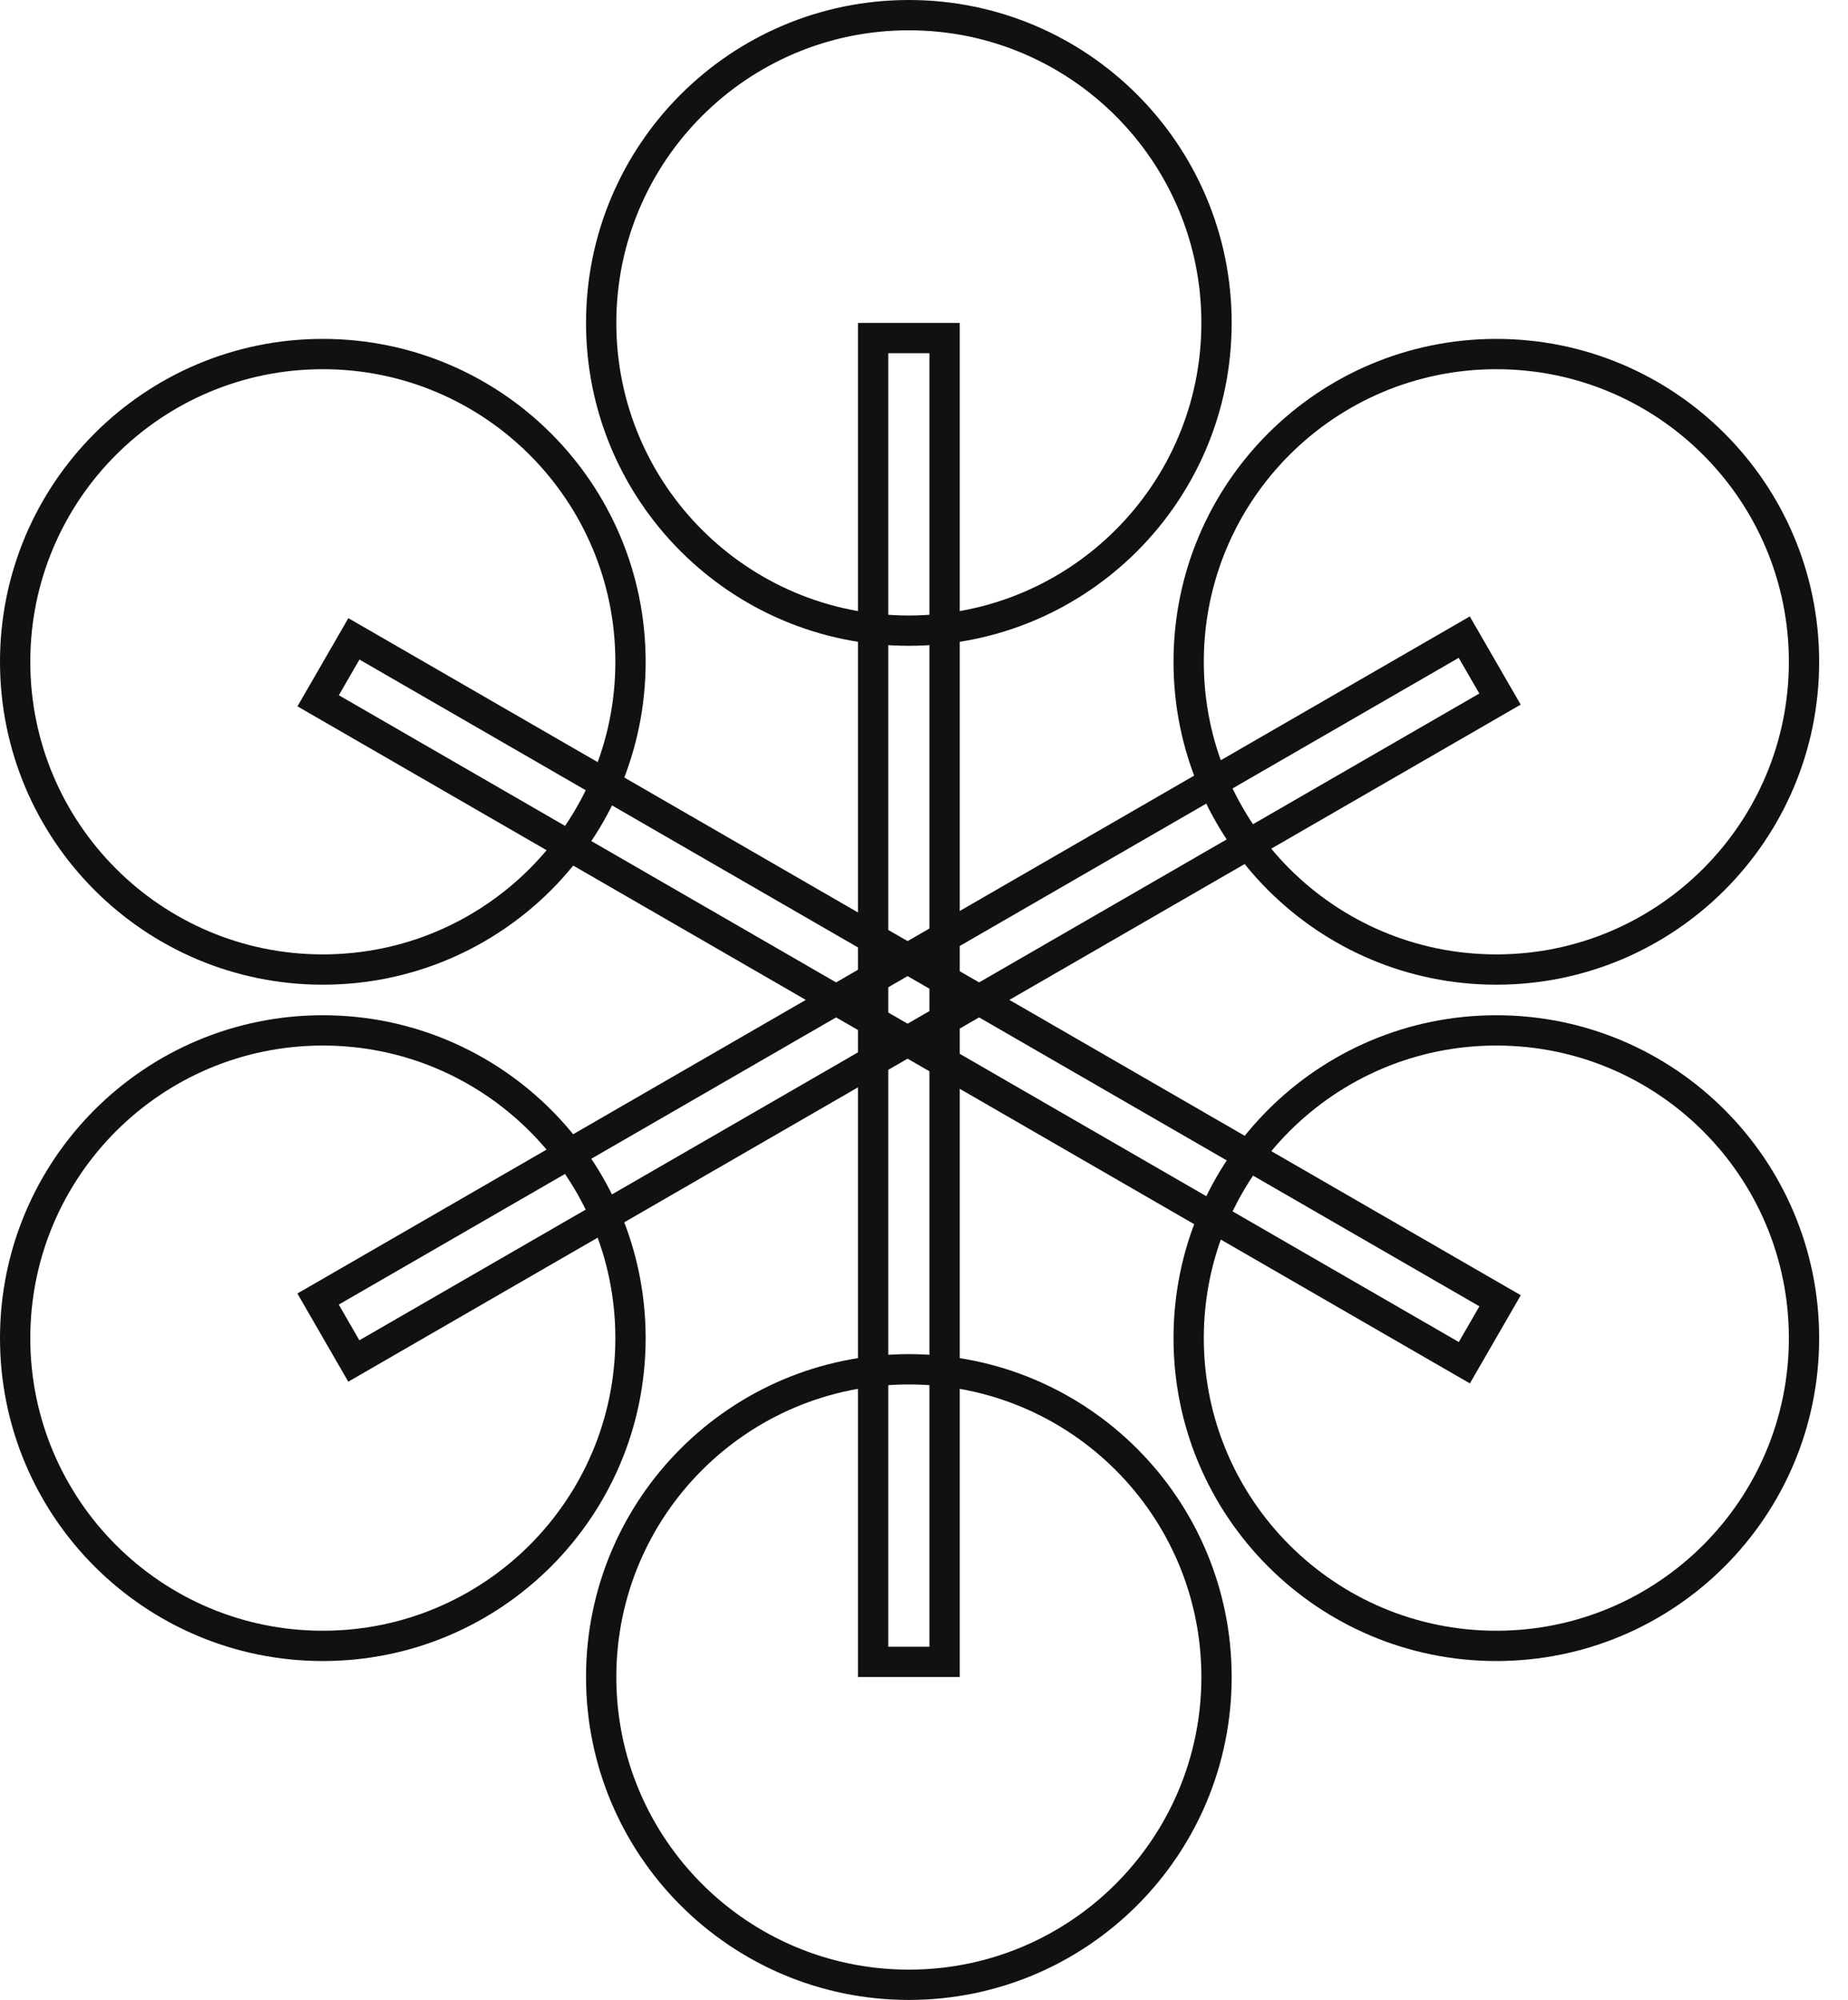
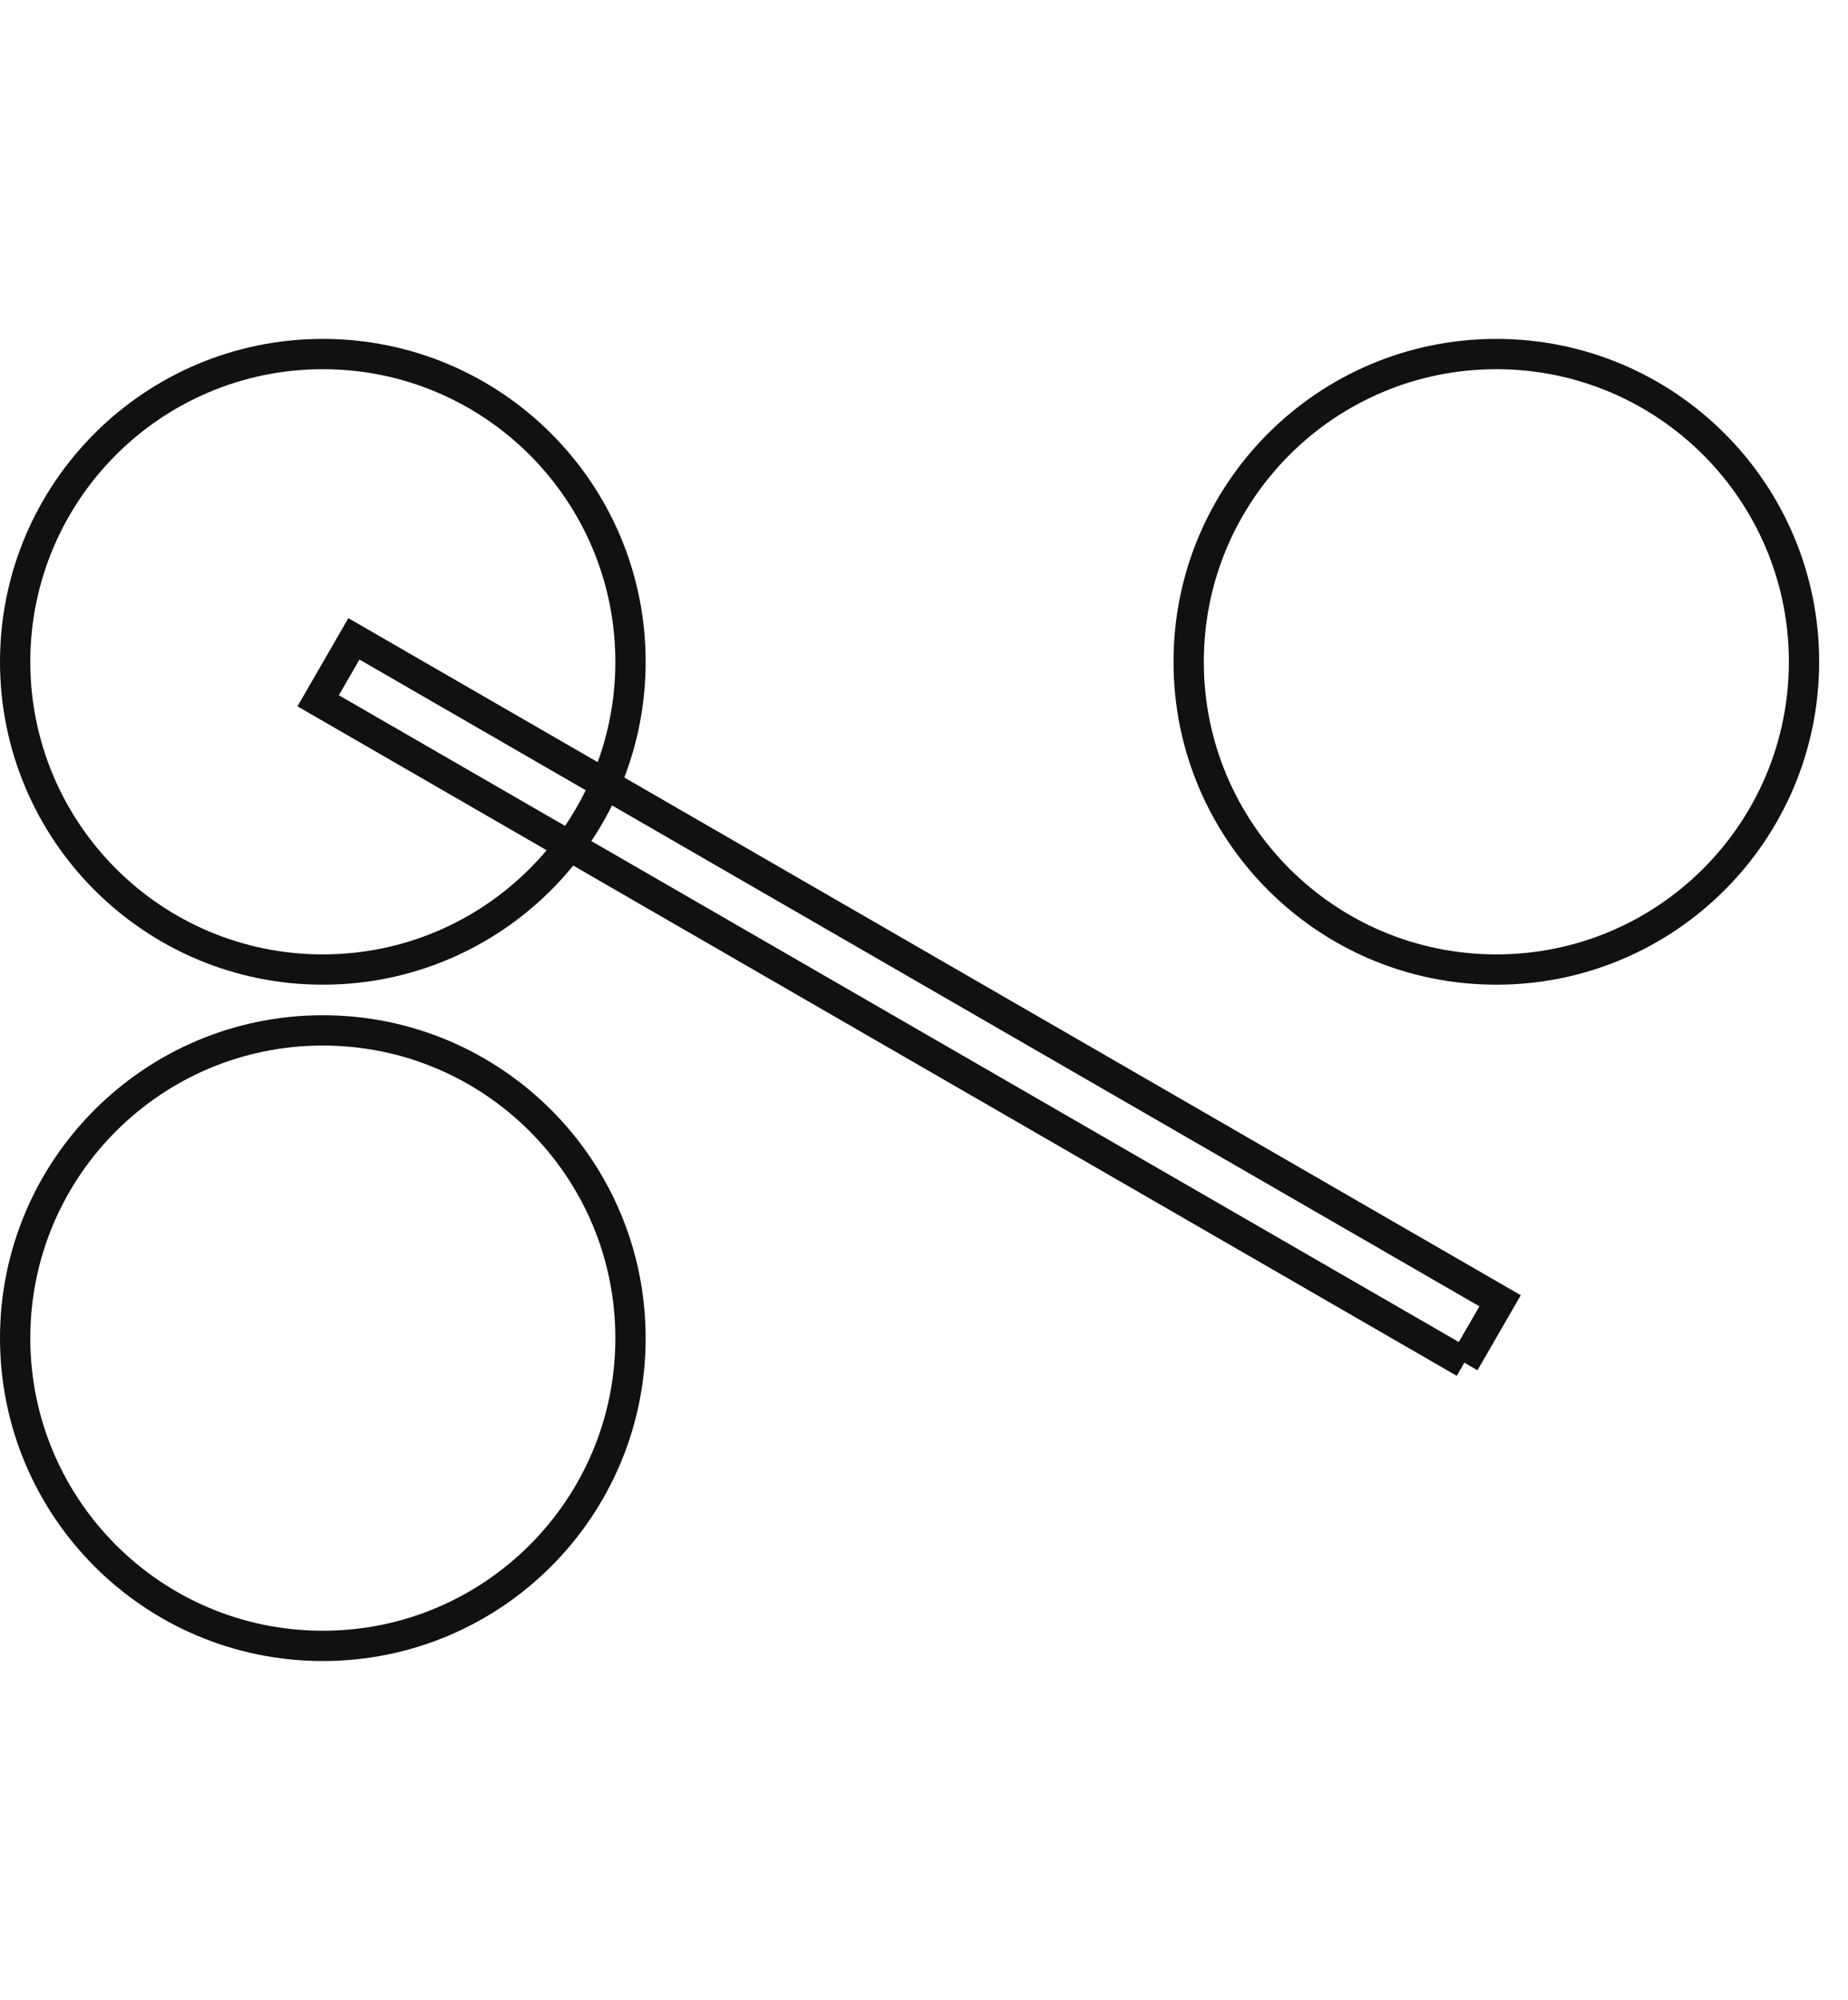
<svg xmlns="http://www.w3.org/2000/svg" width="61" height="66" viewBox="0 0 61 66" fill="none">
-   <path d="M40.156 10.656C40.156 16.265 35.609 20.812 30 20.812C24.391 20.812 19.844 16.265 19.844 10.656C19.844 5.047 24.391 0.5 30 0.5C35.609 0.5 40.156 5.047 40.156 10.656Z" stroke="#111111" />
-   <path d="M40.156 55.344C40.156 60.953 35.609 65.5 30 65.5C24.391 65.5 19.844 60.953 19.844 55.344C19.844 49.735 24.391 45.188 30 45.188C35.609 45.188 40.156 49.735 40.156 55.344Z" stroke="#111111" />
-   <path d="M28.82 54.844V11.156H31.18V54.844H28.82Z" stroke="#111111" />
-   <path d="M11.679 44.914L10.499 42.87L48.333 21.026L49.513 23.07L11.679 44.914Z" stroke="#111111" />
-   <path d="M48.336 44.971L10.502 23.127L11.682 21.083L49.516 42.927L48.336 44.971Z" stroke="#111111" />
+   <path d="M48.336 44.971L10.502 23.127L11.682 21.083L49.516 42.927L48.336 44.971" stroke="#111111" />
  <path d="M20.812 44.16C20.812 49.769 16.265 54.316 10.656 54.316C5.047 54.316 0.5 49.769 0.5 44.16C0.5 38.551 5.047 34.004 10.656 34.004C16.265 34.004 20.812 38.551 20.812 44.16Z" stroke="#111111" />
  <path d="M59.548 21.84C59.548 27.449 55.001 31.996 49.392 31.996C43.783 31.996 39.236 27.449 39.236 21.84C39.236 16.231 43.783 11.684 49.392 11.684C55.001 11.684 59.548 16.231 59.548 21.84Z" stroke="#111111" />
-   <path d="M59.548 44.16C59.548 49.769 55.001 54.316 49.392 54.316C43.783 54.316 39.236 49.769 39.236 44.16C39.236 38.551 43.783 34.004 49.392 34.004C55.001 34.004 59.548 38.551 59.548 44.16Z" stroke="#111111" />
  <path d="M20.812 21.84C20.812 27.449 16.265 31.996 10.656 31.996C5.047 31.996 0.5 27.449 0.5 21.84C0.5 16.231 5.047 11.684 10.656 11.684C16.265 11.684 20.812 16.231 20.812 21.84Z" stroke="#111111" />
</svg>